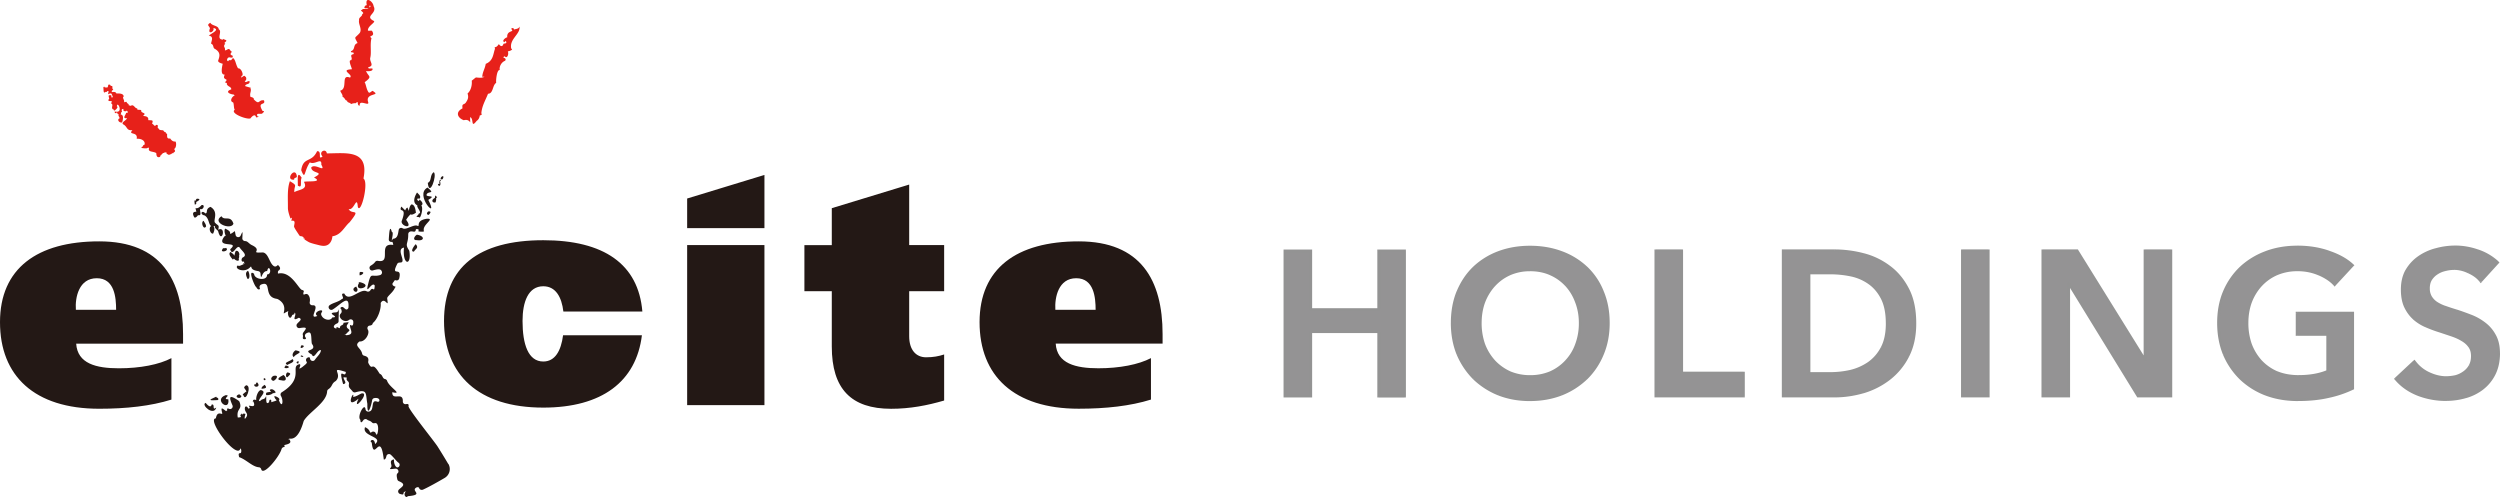
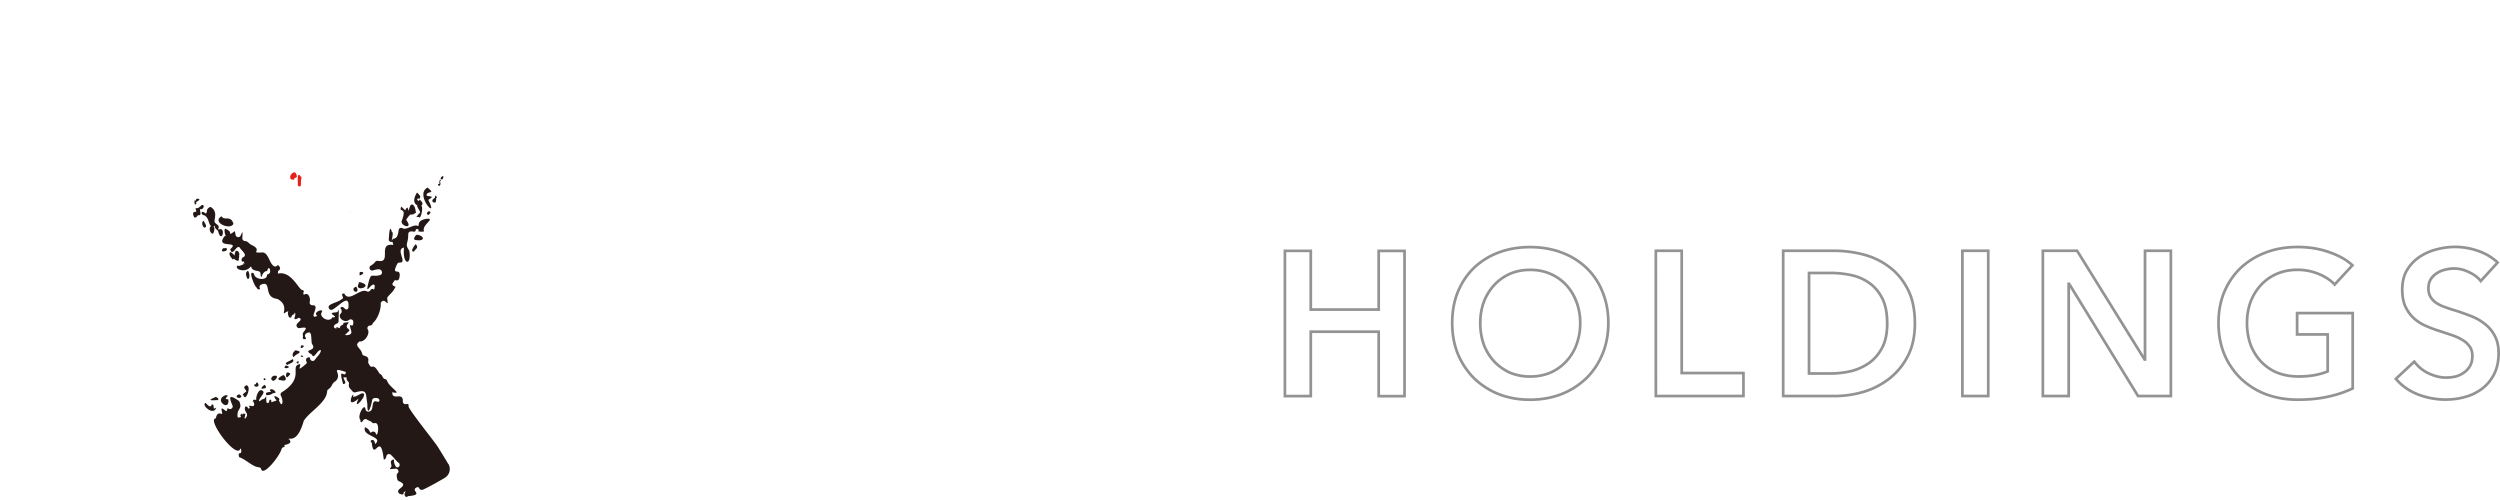
<svg xmlns="http://www.w3.org/2000/svg" width="240" height="48" fill="none">
  <path d="M28.958 17.05c-.489-.718-.355.187-.363.778.489.314.18-.44.363-.777Zm-.719.2c-.047-.273.327-.097.254-.377-.173-.947-1.182.473-.254.377Z" fill="#E7211A" />
-   <path d="M34.895 17.132c.557-2.825-1.695-2.406-3.518-2.406-.078-.537-.85-.15-.41.295-.508.406-.008-.552-.526-.507-.536 1.161-1.32.492-1.525 1.823.41 1.02.246.115.83-.746.51.264 1.158-.52 1.1.215.469.837-.599-.168-.967.27.026.645 1.41.36.266.964.94.503-.692.314-.967.419.426.75-.476.722-.923.986-.027-.714.371-.583-.424-1.049-.27.717-.183 1.632-.191 2.563-.003.335.175.81.246 1.028.233-.264.078.217.078.217.539-.126.21.442.275.586.078.173.125.243.434.711.188.296.178.12.23.165.047.037.311.042.23.238 0 0 .168-.073.092.07.243.179.468.291.468.291.052.026.28.11.672.204.327.078.822.267 1.188-.02.295-.234.348-.618.358-.767.85-.12 1.153-.926 1.655-1.345 1.156-1.446.218-.645-.096-1.273.523.198.787-1.397.884-.189.303.715 1.075-2.387.539-2.738l.002-.005ZM49.081 4.674c-.217-.93.908-1.402.79-2.126-.089.27-.408.212-.541.3.05-.164-.196-.209-.257-.067.39.345-.444.073-.379.8-.204.034-.596.408-.227.47.023-.057-.05-.133.073-.104.162.037-.201.079.065.058.029.212-.136.133-.274.206-.092.33-.301.217-.4.07-.021-.03-.076-.025-.092.006-.081.173-.267.228-.183.215-.32.044-.076.16-.144.209-.175.478-.154 1.13-.879 1.417-.094.526-.316.78-.335 1.248 0 0 .495-.05-.075.084-.754.028-.327-.178-.937.287.05.38-.07.955-.403 1.227.136.403.016.607-.185.905-.196.212-.364.034-.296.526-.7.342-.5.907.123 1.137.738-.204.607.73.607-.293.39.131.026 1.128.633.35.188-.117.267-.313.298-.53.112.047.288-.175.141-.15.053-.755.398-1.278.646-1.919.52-.01.413-.829.785-1.046-.044-.144.052-1.305.34-1.227-.068-.355.178-.774.515-.892.228-.353-.431-.224-.037-.436.21.285.424-.178.296-.471.157 0 .568-.18.337-.254h-.005Zm-32.238 8.908c-.238.042-.408-.136-.504-.29-.37.068-.285-.248-.298-.447-.105-.029-.152-.076-.12-.162-.124.031-.202-.102-.252-.17-.201-.032-.387.005-.444-.188-.212-.011.091-.388-.246-.33-.144.222-.2-.055-.385-.128.16-.374-.005-.306-.366-.335.06-.303-.183-.392-.505-.398.458-.36-.259-.227-.16-.554-.125-.084-.46.034-.381-.178-.24.013-.29-.348-.573-.293.042.118-.214-.008-.264-.01.06-.102-.1-.173-.18-.223.078-.185-.197-.054-.257-.062.079-.207-.22-.448-.031-.544-.013-.298-.403-.309-.704-.296-.044-.16-.261-.167-.384-.128-.194-.123.073-.175.083-.262-.146-.068-.034-.227-.11-.332-.107.01-.167-.029-.19-.117-.293-.071-.123.136-.246.22.133.044-.369.086-.288-.03-.162-.013.024.05-.136.05.079.092-.034.701.233.442 0 0 .165.026.136-.044.261-.157.094.17.11.272.434-.202.298.044.444.18-.031.264-.17.128-.125-.055l-.188-.062c-.014 0 .023.11-.074.052-.034.16.12.35-.016.382-.125.342.531-.045.23.376.336.115-.12.508.288.612-.096.304.529-.28.28-.31.024-.644.727.747-.225.473.076.05-.075.18.189.17-.11-.079.068-.048.068-.048.026.084.044.197.185.168-.16.154.032.157.045.379-.283.092-.06.455.24.392.053-.151.23-.748-.151-.763.086-.053.013-.252.151-.26-.047-.125-.086-.297.142-.269-.136.28.371.238.25.175.205-.062.181.356-.005.163.011.212-.45.599.095.546-.113.251-.696.442-.304.63.353.239.249.576.819.518-.484.508.546.095.403.83.44-.042.865.196.75.572-.094.021-.165.068-.14.155-.087.023-.168.063-.137.16-.003-.017.528.099.591-.032l.128.002c-.16.463.403.314.688.518.013.12.013.254.094.338.076.091.35.07.285-.107.155-.011.1-.157.207-.155.021-.144.215-.052.204-.152.107.024.243-.044.188.116.087.041.285.217.325.07a.168.168 0 0 0 .204-.102c.05-.003.164.031.136-.05.306-.16.073-.235.089-.373.183-.076.224-.555.11-.696v-.005Zm8.501-3.952c-.584-.078-.382.52-.984-.096.045-.15-.188-.207-.311-.23-.118-.382.128-.529-.01-.856.287.026-.474-.149-.51-.19.075-.27.483-.1.426-.464-.207-.057-.366.223-.46-.023.2-.01.182-.416.028-.426-.057-.257-.523.381-.319-.071.225.016-.015-.756-.348-.714-.18-.277-.227-.638-.342-.824-.139-.27-.189-.11-.327.04-.12.012-.225-.048-.267.096-.238 0-.092-.46.178-.35.186 0 .25.073.246-.168-.526-.199.146-.322-.23-.5-.16-.332-.301-.005-.526-.02.089-.33-.246-.317.044-.646-.264-.084.251-.223.04-.327.285 0-.21-.026-.144-.105-.309-.055.047.018-.131.045-.698-.024-.008-.785-.398-.986-.028-.385-.65-.314-.81-.633-.4.256-.102.272-.034.541-.265.654.478.335.332-.04.677.15-.175.503-.442.736.47.089.287.405.214.766.298.115.162.424.361.5.623.36.447.76.32 1.145-.006.15.248.243.441.288-.068.308-.217.978.102 1.033-.068 0 .055.018.087 0-.076.243-.155.343.17.492.028.133-.087.167-.15.264.105.031.238.055.183.17.108.261.445.238.427.505-.623.209-.18.47.298.5-.136.044.06.054.06.054-.332.16-.536.594-.172.696.086.185.044.562.151.709-.5.326 1.185.978 1.515.818.122-.188.457-.492.528-.089 0 0 .455-.055.139-.1-.15-.344.149-.219.407-.248.286-.07-.295-.031.069-.055.047-.05.303-.206.013-.214-.573-.965.34-.476.133-1.02l.003-.003Zm10.519-.836c-.113-.215-.277.16-.46.094-.238-.304-.265-.806-.398-.994.79-.591.374-.492.133-1.075.265.047.727.01.607-.246-.149-.018-.447.07-.384-.123.63-.149.086-.52.185-.907.131-.518-.044-1.28.118-1.88-.397-.323.44-.066.047-.704-.133-.063-.455.089-.384-.123.05-.395.845-.748.515-.848-.866-.47.41-.67.023-1.399-.054-.484-.863-.999-.65-.084-.19-.044-.325.322-.158.278-.12.031.152.007.322 0-.196.167-.552.01-.649.133-.015.018.314.029-.068.052-.065.087.4.272.11.38.026.235-.355.308-.298.583-.1.376.324.87.05 1.245-.49.554-.542.274-.194.957-.476.152-.18.622-.635.782-.06.225.353-.005.243.282-.463.084-.024.361-.233.584-.322-.037.063.695.076.868-1.221.063.19.507-.183.8-.926-.355-.162 1.067-.934 1.253.045.204.262.374.22.602.233.057.233.376.44.353-.024.22.326.172.365.337.092-.029.207-.097.469-.084.324-.37.054.262.379.228-.079-.654.962.139.805-.343-.306-.894 1.222-.585.52-1.001ZM35.596.58a.722.722 0 0 1-.138.141c.015-.133-.04-.235.138-.14Z" fill="#E7211A" />
  <path d="M33.66 20.417c-.112.091.142-.019 0 0ZM20.764 39.125c-.466.35-.063-.363-.442-.29-.073.41-.437.015-.583-.16-.484.189.792 1.316 1.025.448v.002Zm-.011-1.044c-.873.37-.611.372.118.33.144-.044.128-.063.073-.07.06-.197-.18-.116-.188-.26h-.003Zm.921-.149c-1.253.43.421 1.677.246.403-.667 0 .309-.41-.246-.403Zm1.504.078c-.136-.044-.1-.167-.251-.148-.565.217.18.57.251.149Zm2.424-.072c.29.013.55-.108.61-.207.078.034.136.036.12-.016.335.05-.102-.418-.308-.342-.189.031-.118.149.005.245-.097 0-.23.019-.41.06-.095.016-.129.254-.017.26Zm9.11-.173c-.316.141-.442.275-.806.35.147-.902-.9 1.334.516.157-.706 1.468 1.177-.659.29-.507Zm-11.335.188c.193.722.847-.954.248-.97-.348.267-.128.248.037.591-.1.07-.528.35-.285.38Zm1.736-.63c.317-.021.618-.07.283-.382-.097.107-.311.167-.283.382Zm-.426-.613c-.16.006-.06.262-.277.187-.079.376.716.28.277-.186Zm.803-.35c-.057.006-.068-.007-.063-.062-.33.05.094.392.063.063Zm1.724-.363c-.455.21-.722.481-.225.508.607.175.515-.306.225-.508Zm.379.214c.19-.217.486-.355.023-.46-.183.005-.23.526-.023.46Zm-1.386.346c.154.065.703-.563.12-.487-.147-.01-.5.327-.12.487Zm1.179-1.405c-.382.364.879.147.066-.065h-.076c.02 0 .083.016.01.068v-.003Zm1.204-.46c-.178.029-.147.235.054.199-.042-.142.196-.165-.055-.2Zm-1.002.345c.128-.128.818-.246.489-.565-.251.238-.931.327-.49.565Zm1.425-.91c.141.01.024-.02 0 0Zm-.065-.005c-.325.102.36.232.125.075-.063-.039-.07-.06-.06-.07-.018 0-.04-.003-.068-.005h.003Zm-.568-.495c-.23.118-.434.513-.165.66.068-.314 1.107-.469.165-.66Zm.615-.481c-.17.018-.081.112-.139.254.157.057.523-.215.139-.254Zm-1.258 9.026s.002.005.005.005c.141-.01.36-.05-.005-.005Zm6.538-14.21c.142-.196-.073-.379-.073-.452-.583.212-.076.662.073.452Z" fill="#231815" />
  <path d="M34.553 27.089c-.4.026-.04.005-.076.063-.644 1.02 1.595.308.076-.063Zm-10.745-1.091c-.321.16-.164.541-.039.782.275.018.186-.591.04-.782Zm10.794.11c-.125.01-.07.196-.086.316.157.05.67-.34.086-.316Zm-11.939-2.022c-.04-.042-.147.288-.152.474-.058-.136-.235-.257-.38-.372-.274.186.066.539.22.733a.578.578 0 0 0 .108-.1c.12.167.431.303.484.126-.081-.17.073-.215 0-.393.11-.175-.06-.538-.278-.468h-.002Zm-1.293-.175c-.331.398.712.204.328-.117-.092.083-.304-.037-.327.117Zm18.372.241c.167-.299.486-.332.17-.71-.1.08-.605.749-.17.71Zm-19.467-2.454c-.306.202-.055.806.186.722.12-.248.177-.52.036-.703l.07-.013c.027-.008.048-.013.064-.019-.047.246.209.356.308.5.33 1.357.845-.526.005-.13.139-.49-.02-.37-.293-.665-.23-.233.39-1.025-.442-1.53-.543.199-.209.604-.494.628-.366-.385-.57.112-.073.193.455.275.36.884.64 1.02l-.007-.003Z" fill="#231815" />
  <path d="M43.032 44.539a64.186 64.186 0 0 0-1.015-1.661c-.306-.494-2.924-3.722-2.796-3.9.04-.217-.105-.204-.259-.18a.25.25 0 0 1-.29-.254c.036-1.004-1.041 0-1.01-.892 1.086.26-.3-.473-.5-1.09a.26.26 0 0 0-.203-.173c-.249-.05-.217-.366-.45-.479a.218.218 0 0 1-.094-.08c-.756-1.264-.61-.116-1.044-.963a.273.273 0 0 1-.02-.175c.078-.403-.168-.482-.409-.55a.25.25 0 0 1-.178-.193c-.117-.576-.842-.746-.243-1.172.52.073 1.015-.766.793-1.127-.097-.157-.019-.369.164-.39.157-.018.293-.073.312-.248.468-.367.82-1.355.755-1.925.411-.704.8.654.63-.387a.255.255 0 0 1 .05-.2c.244-.308.54-.506.707-.912.238-.089-.367-.063-.238-.405.185-.228.19-.32.272-.283.149.063.319-.01.358-.167.309-1.284-.91-.008-.154-1.465.075.005.08-.039.104-.065.076.015.11 0 .162 0a.7.7 0 0 1 .074-.008c.483-.113-.534-1.292.274-1.425-.175 1.67.73 1.825.516.353a.31.31 0 0 0-.045-.115c-.418-.639-.052-.568-.065-1.52 0-.1.05-.194.138-.238.293-.139.55.196.6-.251.428-.037.193.18.245.207.086.034.371.05.458.026.154-.045.057-.06-.01-.066h.08c-.22-.578 1.154-1.224.257-1.164-1.125.18-.573.822-.892.67-.35-.157-1.078.445-1.413.246-.151-.09-.342-.026-.376.146-.07.37-.084.845-.562.86-.293.61.164-.671-.097-.658-.199-.748-.257.097-.293.716-.01.163.139.267.3.238.056-.01.092.053.129.296-1.559-.233-.084 1.791-1.48 1.525a.263.263 0 0 0-.26.104c-.13.18-.282.27-.426.361-.24.154-.073.531.204.455.413-.11.785-.227.876.147a.257.257 0 0 1-.175.298c-.87.254-.847-.384-1.164.91-.277 1.17.387-.382.646.097-.047.774-.151.029-.426.465a.265.265 0 0 1-.348.087c-.628-.322-1.71 1.116-2.145.217-.507-.06.092.486-.22.507-.313.298-.847.361-1.19.61-.25.183.022.572.288.415.728-.431 1.653-1.598 1.512-.143-.293.47-.465-.422-.792.023.115.034.11.136.136.22a.28.28 0 0 1-.073.28c-.367.381.363.965.779.627.165-.133.413-.044.421.17.01.252-.044.45-.233.327-.029-.013-.052-.02-.07-.031-.092.4.517.939-.372.994-.238-.097-.167-.094-.057-.073.358-.414.491-.343.196-.581a.255.255 0 0 1-.058-.332c.194-.314.285-.288-.345-.207-.013.327-.327.144-.353.505-.086.063-.364-.264-.327.05-.426-.071-.235-.377.034-.479a.257.257 0 0 0 .175-.243c-.008-.471.058-1.381-.026-1.028a.257.257 0 0 1-.238.196c-1.09.05.515.463-.348.486-.138.361-.852.27-1.051-.232a.268.268 0 0 1 .034-.246c.314-.458-.934-.05-.416.335-.96.4.387-1.083-.466-1.026a.25.25 0 0 1-.264-.293c.04-.209.047-.473-.144-.706a.25.25 0 0 0-.282-.068c-.141.055-.233.09-.162-.198 0 0 .102-.152-.144-.204-.332-.071-1.064-1.87-2.315-1.57-.018-.185.008-.259.055-.287.126-.074.191-.212.115-.335-.08-.128-.157-.256-.264-.134a.232.232 0 0 1-.267.053c-.463-.23-.528-1.269-1.098-1.331-1.37.08.1-.178-1.075-.715-.275-.143-.366-.366-.615-.373-.154-.003-.282-.126-.272-.28.042-.777.03-.657-.165-.244-.102.22-.426.184-.478-.054-.12-.56.02-.375-.463-.123-.037.018-.076-.014-.07-.053.028-.201-.205-.3-.422-.429-.018-.01-.042-.01-.057.006-.1.115-.04.468.065.661-.01.003-.02.008-.031.01a.235.235 0 0 0-.113.074c-.9 1.2 1.59.332.568 1.216.233.814.622-.541.923-.149.21.33.8.711.277.939-.18.152-.128.479.11.39.073-.03-.065.08.115.177.055.03-.33-.075-.125.074-.372.151-.416.214-.576.125-.408.317.686.788 1.224.134.027-.034.081-.021.084.023.018.165.165.311.66.387a.26.26 0 0 1 .219.23c.08.882.086-.274.638-.235.157-.777.578.29-.016.33.07.643-1.224.504-1.237-.068-.695-.544.118 1.347.199 1.255.154.361.426.259.345.102-.065-.128.018-.285.155-.335 1.048-.387.143 1.195 1.477 1.379.032.01.066.02.097.031 1.12.612.322 1.59.667 1.323.136-.078.254-.138.356-.183-.157.272.12.981.332.46.089-.22.311-.026.23-.295.364.052-.418.96.434.481.395.139.042.335-.16.576-.151.18 0 .452.233.416.908-.15.576.094.348.442-.055.083-.05.183-.023.28.031.12-.139.381.22.345.107-.079.083-.108.039-.155a.259.259 0 0 1 .052-.397c.57-.343.455.282.53.92a.257.257 0 0 0 .05.12c.503.73-1.053.422-.03.99.203.53.535-.537.867-.42-.047.364-.33.555-.583.921-.133.191-.424.118-.46-.11-.018-.122-.068-.182-.249-.096a.253.253 0 0 0-.086.39c.11.13-.16.295-.408.507-.573.39-.06-.11-.243-.275-1.025.194.523 1.3-1.732 2.7a.257.257 0 0 0-.083.347c.288.497.117 1.287-.202.385.233-.055-.243-.395-.434-.348.081.494.584.303-.295.57.07-.309-.207-.34-.2-.01-.467.46-.159-.892-.347-.463a.279.279 0 0 1-.06.091c-.128.11-.285.09-.353.17a.29.29 0 0 1-.225.108c.065-.443.826-.88.199-1.06-.262.021-.49.604-.455.96-.165-.065-.301-.07-.32.113-.044.243.014-.097.066.07.322.79-.75.079-.358.508-.15.41-.194-.254-.456-.03-.136.472.338.566.147.927-.262.444-.199.036-.12-.21.057-.099-.322-.104-.262-.007-.104.089-.044-.233-.13-.01-.286.15.28.292-.338.31-.15-.91.463-.703.175-1.485a.281.281 0 0 0-.1-.128c-1.024-.704-.878-.238-.582.45.091.211-.129.428-.338.33-.125-.059-.199-.082-.172.185-.032.029-.173-.047-.069.065-.392-.285-.585-.528-.4.178-.02 0-.028-.005-.05 0 .058.008.108.024-.018.06-.366-.13-.483.076-.549.43-.819.028 1.3 3.051 2.116 3.104.11.008.199-.079.233-.184.047-.14.167.28.031.411-.293.016-.16.217-.154.387.677.223 1.279.929 1.901.976a.25.25 0 0 1 .228.186c.185.706 1.74-1.188 1.95-1.928a.288.288 0 0 1 .223-.199c.068-.016.102-.065.076-.12-.303-.13.92-.079.432-.628-.102.008-.162 0 .065-.063.785.118 1.182-1.174 1.326-1.668.008-.021.018-.037.026-.058.55-.868 2.179-1.731 2.231-2.814a.255.255 0 0 1 .115-.196c.44-.301.264-.528.712-.793.711-.714-.693-1.399.967-.87-.042.745-.784-.696-.261 1.169.458-.066.036-.393.036-.654.646.026.053.047.437.395a.27.27 0 0 1 .087.248c-.069.366.128.421.345.704a.256.256 0 0 0 .272.094c1.208-.34.965.128 1.145 1.07 0 .018.003.036.005.054-.018 1.329.359.267.458-.358a.248.248 0 0 1 .194-.207c.646-.123.607.466.27.33-.684-.235-.14.994-.861.962a.254.254 0 0 1-.238-.225c-.084-.706-.85.707-.492 1.013.005.368.146.243.272.052.084-.126.261-.167.377-.068.136.112.28.078.465.27a.253.253 0 0 0 .24.07c.592-.173.294 1.538.126.991a.255.255 0 0 0-.397-.136c-.262.191-.029-.209-.636-.473-.358.9 1.836.884.963 1.624-.066-.698-.649-.285-.32-.149.202 1.97.83-1.232 1.154 1.627.144.026.215-.139.254-.322a.255.255 0 0 1 .416-.136c.308.272.546.633.748.769.12.078.14.248.052.361-.262.327-.544-.29-.481-.68-.414.076-.304.296-.254.573a.259.259 0 0 1-.068.222c-.191.215.094.12.463.094.24-.016.384.298.193.445-.08.063-.115.19-.023.578a.255.255 0 0 0 .149.178c.761.316.303.523.008.805-.139.134-.076.369.11.424.58.172.091-.165.562-.251-.32.324.031.706.175.463 1.703-.142.126-.531.895-.863.133 0 .188.026.196.073.031.16.233.225.38.157.556-.251 1.427-.743 2.073-1.12a.984.984 0 0 0 .353-1.35l-.01.009Z" fill="#231815" />
  <path d="M40.024 22.533c-.167.081-.408.41-.162.51.023.01.125.005.196.016.704.096.735-.406-.034-.529v.003Zm-20.241-.801c-.018-.232-.125-.316-.238-.533-.306.1-.005.957.238.533Zm2.627-.256c-.273-.866-.888-.235-1.141-.717-1 .607.907 1.379 1.14.717Zm-3.048-1.796c-.601.669-.677-.066-.51.648-.204-.003-.46.039-.222.5.076.146.261 0 .374-.17.408.067.17-.317.206-.592.293.134.531-.434.152-.384v-.003Zm21.813.949c-.005-.06.376-.35-.05-.335-.086.034-.285.314.05.335Zm-22.349-1.235c.188-.097.541-.3.11-.319-.081-.008-.136.11-.173.217-.01-.016-.023-.029-.034-.04-.112-.101-.031.364-.023.396.154-.047.16-.154.117-.254h.003Zm19.764 1.752c-.277.529 1.185.986.398-.044.246-.385.374-.46.403-.526.105.06.277.032.547-.165-.037.027-.024-.742-.419-.79-.133.048-.256.367-.259.628a4.587 4.587 0 0 1-.146-.327c-.377.228.029.497-.586-.091-.314.675.578-.092.063 1.313v.002Z" fill="#231815" />
  <path d="M40.066 19.71c-.09.239.512.712.13.801-.036.225-.475.306.045.332.073.278.447-.784.207-1.124.157-.081.183-.285-.186-.57-.02.395-.46-.21 0-.068.22-.228-.073-.43-.227-.602-.458.732-.249 1.112.03 1.232Zm1.697-.718c-.42.201-.264.536.058.431.005-.026.078-.256.042-.429a.623.623 0 0 0 .107-.039c0-.018-.178-.204-.178-.204.034.02-.081.194-.026.24h-.003Z" fill="#231815" />
  <path d="M41.117 19.188c.845-.487-.162-.236-.175-.469.094-.455.923-.026.105-.714-1.342.69 1.158 3.304.07 1.183Zm.926-1.525c.018.277.337.264.212-.225h-.031c.055-.05.14-.139.075-.175-.091-.055-.102.107-.11.177-.12.034.191.223-.146.22v.003Zm.322-.482c-.029.16.274-.028.18-.274-.225 0-.316.355-.18.274Z" fill="#231815" />
-   <path d="M41.646 16.53c-.406.233-.173.871-.578 1.02.14 1.478.92-.732.578-1.02Zm12.41 15.651c-.199 1.514-.774 2.524-1.902 2.524-1.446 0-1.99-1.653-1.99-3.892 0-1.825.544-3.332 1.99-3.332 1.19 0 1.766 1.03 1.93 2.427h7.583c-.38-4.559-3.699-6.847-9.513-6.847-6.227 0-9.528 2.59-9.528 7.755s3.304 8.314 9.528 8.314c5.629 0 8.924-2.495 9.47-6.946h-7.57l.002-.003ZM7.284 29.744c-.089-1.206.296-3.034 2.006-3.034 1.71 0 1.857 1.857 1.857 3.034H7.284Zm10.29 3.243v-.91c0-5.195-2.09-8.906-8.049-8.906C3.567 23.17 0 25.768 0 30.928s3.306 8.312 9.525 8.312c2.592 0 4.96-.259 6.931-.879v-3.98c-1.18.62-3.007.975-5.042.975-2.182 0-3.978-.447-4.101-2.367h10.26v-.002Zm62.278-9.46v-3.542l7.43-2.267v5.811h3.356v4.426h-3.356v4.326c0 1.302.651 2.019 1.622 2.019.688 0 1.21-.1 1.734-.272v4.422c-1.611.471-3.267.793-5.092.793-3.835 0-5.694-1.91-5.694-5.98v-5.306h-2.629v-4.425h2.629v-.005Zm21.462 6.217c-.078-1.206.298-3.034 2.003-3.034 1.706 0 1.863 1.857 1.863 3.034h-3.869.003Zm10.294 3.243v-.91c0-5.195-2.092-8.906-8.053-8.906-5.96 0-9.517 2.594-9.517 7.755 0 5.16 3.306 8.311 9.517 8.311 2.592 0 4.959-.258 6.937-.878v-3.981c-1.185.62-3.016.976-5.046.976-2.183 0-3.98-.448-4.098-2.367h10.26Zm-38.222-9.461h-7.42v15.366h7.42V23.526Zm-7.42-4.469v2.845h7.42v-5.108l-7.42 2.263Z" fill="#231815" />
-   <path d="M123.352 24.084h2.482v5.633h6.517v-5.633h2.482v13.942h-2.482v-6.182h-6.517v6.182h-2.482V24.084Zm16.056 6.933c0-1.117.183-2.121.552-3.013.382-.905.899-1.674 1.556-2.304a6.978 6.978 0 0 1 2.364-1.457c.918-.342 1.917-.512 2.995-.512 1.077 0 2.095.17 3.013.512a7.006 7.006 0 0 1 2.383 1.457 6.48 6.48 0 0 1 1.556 2.304c.382.892.57 1.896.57 3.013s-.191 2.087-.57 2.995a6.933 6.933 0 0 1-1.556 2.325 7.356 7.356 0 0 1-2.383 1.517c-.918.355-1.922.53-3.013.53s-2.074-.177-2.995-.53a7.399 7.399 0 0 1-2.364-1.517 7.297 7.297 0 0 1-1.556-2.325c-.369-.905-.552-1.904-.552-2.995Zm2.699 0c0 .748.112 1.439.335 2.069a4.98 4.98 0 0 0 .986 1.614c.434.46.939.82 1.517 1.082a4.972 4.972 0 0 0 1.948.374 4.97 4.97 0 0 0 1.949-.374 4.492 4.492 0 0 0 1.517-1.082c.434-.46.761-1 .986-1.614.235-.63.355-1.32.355-2.069 0-.748-.117-1.391-.355-2.009a4.726 4.726 0 0 0-.965-1.613 4.503 4.503 0 0 0-1.517-1.083 4.818 4.818 0 0 0-1.97-.395c-.722 0-1.378.13-1.969.395a4.51 4.51 0 0 0-1.496 1.083c-.421.46-.748.999-.986 1.613a5.87 5.87 0 0 0-.335 2.01Zm16.851-6.933h2.482v11.738h5.929v2.204h-8.408V24.084h-.003Zm12.225 0h4.943c.905 0 1.818.117 2.738.355a6.98 6.98 0 0 1 2.482 1.183c.735.538 1.334 1.252 1.792 2.147.46.879.69 1.977.69 3.29 0 1.221-.23 2.27-.69 3.152a6.468 6.468 0 0 1-1.792 2.165 7.594 7.594 0 0 1-2.482 1.26 9.962 9.962 0 0 1-2.738.396h-4.943V24.084Zm4.548 11.777a8.82 8.82 0 0 0 1.93-.217 5.141 5.141 0 0 0 1.734-.77c.526-.368.952-.86 1.279-1.477.33-.617.492-1.4.492-2.343 0-1-.165-1.813-.492-2.443-.329-.63-.756-1.122-1.279-1.478a4.654 4.654 0 0 0-1.734-.73 9.664 9.664 0 0 0-1.93-.196h-2.069v9.651h2.069v.003Zm12.659-11.777h2.482v13.942h-2.482V24.084Zm7.723 0h3.29l6.479 10.438h.039V24.084h2.482v13.942h-3.152l-6.617-10.773h-.039v10.773h-2.482V24.084Zm29.743 13.215c-.709.343-1.491.605-2.344.788-.839.196-1.812.295-2.913.295-1.101 0-2.161-.178-3.092-.53-.931-.37-1.734-.874-2.403-1.518a7.092 7.092 0 0 1-1.575-2.325c-.369-.905-.552-1.904-.552-2.994 0-1.091.191-2.122.571-3.014a6.9 6.9 0 0 1 1.595-2.304 7.156 7.156 0 0 1 2.404-1.456c.918-.343 1.917-.513 2.994-.513 1.078 0 2.134.165 3.052.492.931.313 1.682.735 2.244 1.26l-1.713 1.852c-.355-.395-.852-.73-1.496-1.004a5.127 5.127 0 0 0-2.069-.414c-.748 0-1.404.131-2.008.395a4.494 4.494 0 0 0-1.517 1.083c-.421.46-.748 1-.986 1.614a5.894 5.894 0 0 0-.335 2.009c0 .721.113 1.438.335 2.068a4.98 4.98 0 0 0 .986 1.614c.434.46.952.821 1.556 1.083.617.248 1.313.374 2.087.374 1.065 0 1.991-.165 2.778-.492v-3.544h-2.935V30.07h5.338v7.23h-.002ZM238.154 27c-.262-.342-.636-.622-1.123-.847a3.2 3.2 0 0 0-1.438-.355c-.288 0-.578.039-.866.117a2.35 2.35 0 0 0-.787.335 1.826 1.826 0 0 0-.591.591c-.144.236-.217.526-.217.866 0 .314.065.583.196.808.131.225.309.413.531.57.235.157.518.296.847.413.33.118.691.236 1.083.356a25.4 25.4 0 0 1 1.378.492c.487.183.926.426 1.321.73.408.3.735.682.986 1.143.262.46.395 1.03.395 1.713 0 .748-.138 1.404-.413 1.97a4.026 4.026 0 0 1-1.104 1.377 4.67 4.67 0 0 1-1.613.827 6.817 6.817 0 0 1-1.949.275 7.491 7.491 0 0 1-2.66-.492c-.866-.343-1.574-.84-2.126-1.496l1.773-1.656a3.56 3.56 0 0 0 1.36 1.122c.578.275 1.143.414 1.695.414.288 0 .583-.035.887-.1.3-.078.57-.204.808-.374.248-.17.447-.382.591-.63.157-.262.235-.584.235-.965 0-.382-.086-.67-.256-.905-.17-.249-.4-.46-.691-.63a4.59 4.59 0 0 0-1.025-.474c-.395-.13-.808-.27-1.24-.413a11.76 11.76 0 0 1-1.26-.474 4.286 4.286 0 0 1-1.143-.73c-.33-.3-.596-.669-.808-1.103-.21-.447-.314-1-.314-1.656 0-.708.144-1.32.434-1.83a3.98 3.98 0 0 1 1.161-1.261 4.993 4.993 0 0 1 1.635-.748 7.01 7.01 0 0 1 1.87-.256 6.57 6.57 0 0 1 2.147.374 5.208 5.208 0 0 1 1.909 1.122l-1.613 1.773-.005.008Z" fill="#949394" />
  <path d="M123.352 24.083v-.13h-.131v.13h.131Zm2.482 0h.131v-.13h-.131v.13Zm0 5.634h-.131v.13h.131v-.13Zm6.517 0v.13h.131v-.13h-.131Zm0-5.634v-.13h-.13v.13h.13Zm2.482 0h.131v-.13h-.131v.13Zm0 13.943v.131h.131v-.13h-.131Zm-2.482 0h-.13v.131h.13v-.13Zm0-6.183h.131v-.13h-.131v.13Zm-6.517 0v-.13h-.131v.13h.131Zm0 6.183v.131h.131v-.13h-.131Zm-2.482 0h-.131v.131h.131v-.13Zm0-13.812h2.482v-.261h-2.482v.261Zm2.351-.13v5.633h.262v-5.634h-.262Zm.131 5.764h6.517v-.262h-6.517v.262Zm6.651-.13v-5.635h-.262v5.634h.262Zm-.131-5.501h2.482v-.262h-2.482v.262Zm2.351-.131v13.943h.262V24.086h-.262Zm.131 13.812h-2.482v.262h2.482v-.262Zm-2.351.13v-6.182h-.262v6.183h.262Zm-.131-6.315h-6.518v.261h6.518v-.261Zm-6.651.13v6.183h.262v-6.183h-.262Zm.131 6.052h-2.482v.262h2.482v-.261Zm-2.352.131V24.083h-.261v13.943h.261Zm16.478-10.025-.121-.05.123.05h-.002Zm1.556-2.304-.092-.097.092.097Zm2.364-1.457-.047-.123.047.123Zm6.008 0 .047-.123-.047.123Zm2.383 1.457.088-.097-.088.097Zm1.556 2.304-.123.05.12-.05h.003Zm0 6.008-.121-.05.123.05h-.002Zm-1.556 2.325.091.094-.091-.094Zm-2.383 1.517.047.123-.05-.123h.003Zm-6.008 0-.049.123.047-.123h.002Zm-2.364-1.517-.094.092.091-.095.003.003Zm-1.556-2.325-.123.05.12-.05h.003Zm2.482-.926-.123.045.123-.045Zm.986 1.614-.097.089.097-.09Zm1.517 1.083-.055.12h.002l.053-.12Zm3.899 0 .053.12-.053-.12Zm1.517-1.083-.096-.09.096.09Zm.986-1.614-.123-.047.123.047Zm0-4.077-.123.044.123-.044Zm-2.482-2.7.053-.12-.053.12Zm-3.939 0-.055-.12.055.12Zm-1.496 1.083.097.09-.097-.09Zm-.986 1.614-.123-.047.123.047Zm-2.9 2.009c0-1.101.18-2.09.541-2.964l-.243-.099c-.374.91-.56 1.933-.56 3.063h.262Zm.541-2.964a6.675 6.675 0 0 1 1.525-2.26l-.18-.188c-.673.644-1.198 1.428-1.585 2.349l.24.102v-.003Zm1.525-2.26a6.935 6.935 0 0 1 2.32-1.43l-.092-.246a7.156 7.156 0 0 0-2.408 1.486l.18.19Zm2.32-1.43c.902-.335 1.886-.505 2.948-.505v-.261c-1.091 0-2.106.172-3.04.52l.092.246Zm2.948-.505c1.074 0 2.063.168 2.968.505l.092-.246c-.937-.348-1.957-.52-3.06-.52v.261Zm2.968.505a6.829 6.829 0 0 1 2.338 1.43l.181-.19a7.124 7.124 0 0 0-2.427-1.486l-.092.246Zm2.338 1.43a6.333 6.333 0 0 1 1.525 2.258l.243-.1a6.6 6.6 0 0 0-1.587-2.35l-.181.19v.003Zm1.525 2.26c.374.874.56 1.86.56 2.961h.261c0-1.13-.193-2.152-.58-3.065l-.241.102v.002Zm.56 2.961c0 1.075-.189 2.056-.56 2.943l.241.102c.389-.924.58-1.939.58-3.045h-.261Zm-.563 2.943a6.765 6.765 0 0 1-1.524 2.28l.183.188a7.037 7.037 0 0 0 1.585-2.367l-.244-.099v-.002Zm-1.524 2.278a7.205 7.205 0 0 1-2.341 1.488l.097.243a7.456 7.456 0 0 0 2.424-1.543l-.18-.188Zm-2.341 1.488c-.903.347-1.891.523-2.966.523v.261c1.104 0 2.124-.18 3.06-.541l-.094-.246v.003Zm-2.966.523c-1.062 0-2.045-.175-2.945-.523l-.094.245c.933.361 1.948.542 3.042.542v-.262l-.003-.002Zm-2.945-.523a7.296 7.296 0 0 1-2.323-1.489l-.18.189a7.493 7.493 0 0 0 2.404 1.543l.099-.243Zm-2.32-1.489a7.16 7.16 0 0 1-1.527-2.283l-.241.102a7.428 7.428 0 0 0 1.582 2.365l.186-.186v.003Zm-1.527-2.28c-.361-.89-.542-1.87-.542-2.945h-.261c0 1.104.185 2.118.559 3.042l.244-.1v.003Zm1.893-2.945c0 .761.113 1.464.343 2.11l.246-.088a6.043 6.043 0 0 1-.327-2.025h-.262v.003Zm.343 2.116c.243.63.578 1.184 1.012 1.655l.194-.178a4.895 4.895 0 0 1-.96-1.574l-.246.094v.003Zm1.012 1.658c.445.47.965.842 1.556 1.111l.11-.238a4.661 4.661 0 0 1-1.475-1.054l-.191.18Zm1.561 1.114a5.12 5.12 0 0 0 2.001.385v-.262a4.858 4.858 0 0 1-1.899-.364l-.102.241Zm2.001.385c.725 0 1.392-.129 2.001-.385l-.102-.24a4.812 4.812 0 0 1-1.899.363v.262Zm2.004-.385a4.66 4.66 0 0 0 1.561-1.114l-.193-.178a4.418 4.418 0 0 1-1.473 1.051l.107.241h-.002Zm1.558-1.114a4.795 4.795 0 0 0 1.013-1.66l-.246-.09a4.449 4.449 0 0 1-.957 1.57l.19.18Zm1.013-1.658a6.03 6.03 0 0 0 .363-2.113h-.261a5.65 5.65 0 0 1-.348 2.021l.246.092Zm.363-2.113c0-.738-.12-1.423-.363-2.056l-.246.094c.23.601.348 1.255.348 1.961h.261Zm-.363-2.054a4.89 4.89 0 0 0-.992-1.658l-.193.178c.408.447.722.97.939 1.572l.246-.089v-.003Zm-.992-1.658a4.63 4.63 0 0 0-1.561-1.114l-.107.24a4.374 4.374 0 0 1 1.472 1.052l.194-.178h.002Zm-1.561-1.114c-.609-.272-1.284-.405-2.022-.405v.261c.706 0 1.345.128 1.915.382l.107-.24v.002Zm-2.022-.405c-.737 0-1.415.133-2.024.405l.107.24a4.682 4.682 0 0 1 1.917-.381v-.264Zm-2.024.405c-.594.27-1.106.64-1.538 1.114l.194.178a4.38 4.38 0 0 1 1.454-1.051l-.11-.238v-.003Zm-1.538 1.114a5.207 5.207 0 0 0-1.012 1.656l.246.094c.23-.602.552-1.127.96-1.575l-.194-.177v.002Zm-1.012 1.658a6.018 6.018 0 0 0-.343 2.053h.262c0-.708.11-1.362.327-1.964l-.246-.089Zm16.639-4.877v-.131h-.131v.13h.131Zm2.482 0h.131v-.131h-.131v.13Zm0 11.738h-.131v.13h.131v-.13Zm5.929 0h.131v-.131h-.131v.13Zm0 2.205v.13h.131v-.13h-.131Zm-8.408 0h-.131v.13h.131v-.13Zm0-13.813h2.482v-.261h-2.482v.261Zm2.351-.13v11.738h.262V24.076h-.262Zm.131 11.868h5.929v-.261h-5.929v.261Zm5.796-.13v2.205h.261v-2.205h-.261Zm.13 2.074h-8.408v.261h8.408v-.261Zm-8.277.13V24.077h-.262V38.02h.262Zm12.093-13.942v-.131h-.13v.13h.13Zm7.682.355.034-.128-.034.128Zm2.482 1.182-.079.105.079-.105Zm1.791 2.148-.115.06.115-.06Zm0 6.439.118.06-.118-.06Zm-1.791 2.165-.079-.104.079.104Zm-2.482 1.261.036.126-.039-.126h.003Zm-7.682.395h-.13v.13h.13v-.13Zm6.479-2.383.029.129-.032-.129h.003Zm1.734-.768.076.107-.076-.107Zm1.279-1.478-.115-.063.115.063Zm0-4.787-.115.06.115-.06Zm-1.279-1.477-.073.107.073-.107Zm-1.734-.73-.026.128.026-.128Zm-3.999-.196v-.13h-.131v.13h.131Zm0 9.65h-.131v.132h.131v-.131Zm-2.482-11.646h4.943v-.261h-4.943v.261Zm4.943 0c.894 0 1.797.118 2.707.35l.065-.253a11.112 11.112 0 0 0-2.769-.358v.261h-.003Zm2.707.35a6.92 6.92 0 0 1 2.435 1.16l.157-.21a7.094 7.094 0 0 0-2.527-1.203l-.065.254Zm2.435 1.162c.719.526 1.302 1.224 1.755 2.1l.233-.12c-.469-.91-1.078-1.64-1.831-2.192l-.157.212Zm1.755 2.103c.447.855.675 1.93.675 3.227h.261c0-1.328-.23-2.445-.703-3.35l-.233.12v.003Zm.675 3.227c0 1.206-.225 2.234-.675 3.092l.233.12c.47-.902.703-1.975.703-3.212h-.261Zm-.675 3.092a6.383 6.383 0 0 1-1.755 2.123l.159.21a6.553 6.553 0 0 0 1.829-2.21l-.233-.12v-.003Zm-1.755 2.123a7.52 7.52 0 0 1-2.44 1.24l.075.251a7.747 7.747 0 0 0 2.524-1.281l-.159-.21Zm-2.438 1.238a9.804 9.804 0 0 1-2.701.39v.26c.918 0 1.843-.133 2.774-.4l-.073-.253v.003Zm-2.701.39h-4.944v.26h4.944v-.26Zm-4.813.13V24.078h-.261v13.943h.261Zm4.418-2.035c.653 0 1.305-.073 1.959-.22l-.058-.256a8.72 8.72 0 0 1-1.901.215v.261Zm1.961-.22a5.329 5.329 0 0 0 1.776-.787l-.149-.217a5.07 5.07 0 0 1-1.69.748l.063.254v.003Zm1.779-.787c.544-.379.983-.889 1.32-1.522l-.232-.123a3.974 3.974 0 0 1-1.24 1.43l.152.215Zm1.32-1.522c.343-.64.508-1.446.508-2.406h-.262c0 .931-.162 1.69-.476 2.28l.233.123-.003.003Zm.508-2.406c0-1.012-.165-1.847-.508-2.503l-.232.12c.314.604.476 1.397.476 2.383h.264Zm-.508-2.503c-.337-.646-.776-1.156-1.323-1.525l-.146.217c.504.34.918.816 1.237 1.428l.232-.12Zm-1.323-1.525a4.77 4.77 0 0 0-1.781-.75l-.052.256a4.522 4.522 0 0 1 1.687.709l.149-.217-.003.002Zm-1.781-.75a9.726 9.726 0 0 0-1.956-.2v.262a9.62 9.62 0 0 1 1.904.194l.052-.256Zm-1.956-.2h-2.069v.262h2.069v-.261Zm-2.2.131v9.651h.262v-9.65h-.262Zm.131 9.782h2.069v-.261h-2.069v.261Zm14.725-11.908v-.13h-.131v.13h.131Zm2.482 0h.13v-.13h-.13v.13Zm0 13.943v.13h.13v-.13h-.13Zm-2.482 0h-.131v.13h.131v-.13Zm0-13.812h2.482v-.262h-2.482v.262Zm2.351-.13V38.02h.261V24.078h-.261Zm.131 13.811h-2.482v.262h2.482v-.262Zm-2.352.131V24.078h-.261v13.943h.261Zm7.593-13.943v-.13h-.131v.13h.131Zm3.29 0 .113-.068-.04-.063h-.073v.131Zm6.479 10.438-.113.068.039.063h.074v-.13Zm.039 0v.131h.131v-.13h-.131Zm0-10.438v-.13h-.131v.13h.131Zm2.482 0h.131v-.13h-.131v.13Zm0 13.943v.13h.131v-.13h-.131Zm-3.152 0-.112.068.039.063h.073v-.13Zm-6.617-10.773.113-.068-.039-.063h-.074v.131Zm-.039 0v-.13h-.131v.13h.131Zm0 10.773v.13h.131v-.13h-.131Zm-2.482 0h-.131v.13h.131v-.13Zm0-13.812h3.29v-.262h-3.29v.262Zm3.178-.063 6.478 10.438.223-.138-6.479-10.438-.222.138Zm6.591 10.501h.039v-.261h-.039v.261Zm.17-.13v-10.44h-.262v10.438h.262Zm-.131-10.308h2.482v-.262h-2.482v.262Zm2.351-.13V38.02h.262V24.078h-.262Zm.131 13.811h-3.152v.262h3.152v-.262Zm-3.039.063-6.617-10.773-.223.139 6.618 10.773.222-.139Zm-6.73-10.836h-.039v.262h.039v-.262Zm-.17.131v10.773h.262V27.248h-.262Zm.131 10.642h-2.482v.262h2.482v-.262Zm-2.351.131V24.078h-.262v13.943h.262Zm29.612-.73.057.118.076-.037v-.083h-.131l-.002.002Zm-2.344.788-.028-.129.031.129h-.003Zm-6.007-.236-.05.123h.003l.047-.123Zm-2.404-1.517-.091.094.091-.094Zm-1.574-2.325-.123.05.12-.05h.003Zm.021-6.007-.121-.053.121.053Zm1.595-2.305-.089-.096.089.096Zm2.404-1.456-.048-.123.048.123Zm6.046-.021-.044.122.042-.125.002.003Zm2.244 1.26.097.09.089-.098-.097-.088-.089.096Zm-1.713 1.852-.096.089.096.107.097-.104-.097-.09v-.002Zm-1.496-1.004-.052.12.052-.12Zm-4.077-.021-.052-.12.054.12h-.002Zm-1.517 1.082-.097-.088.097.088Zm-.986 1.614-.123-.047.123.047Zm0 4.078-.123.044v.003l.123-.047Zm.986 1.613-.097.09.097-.09Zm1.556 1.083-.052.12.049-.122.003.002Zm4.865-.117.052.12.081-.034v-.087h-.133Zm0-3.544h.131v-.131h-.131v.13Zm-2.935 0h-.131v.13h.131v-.13Zm0-2.048v-.131h-.131v.13h.131Zm5.338 0h.131v-.131h-.131v.13Zm-.057 7.108a10.19 10.19 0 0 1-2.315.777l.055.257a10.566 10.566 0 0 0 2.372-.798l-.112-.236Zm-2.317.78c-.83.193-1.789.293-2.885.293v.261c1.111 0 2.092-.1 2.945-.298l-.06-.256Zm-2.885.293c-1.114 0-2.129-.175-3.045-.523l-.094.245c.947.361 1.996.542 3.139.542v-.264Zm-3.045-.523a7.13 7.13 0 0 1-2.361-1.489l-.181.189a7.368 7.368 0 0 0 2.446 1.543l.096-.243Zm-2.359-1.489a7.016 7.016 0 0 1-1.545-2.28l-.241.102a7.281 7.281 0 0 0 1.603 2.367l.183-.188Zm-1.545-2.28c-.361-.89-.542-1.87-.542-2.945h-.261c0 1.104.185 2.118.559 3.042l.244-.1v.003Zm-.542-2.945c0-1.101.188-2.087.56-2.96l-.241-.103c-.389.91-.58 1.933-.58 3.066h.261v-.003Zm.56-2.96c.387-.893.907-1.646 1.564-2.26l-.181-.191a6.982 6.982 0 0 0-1.626 2.348l.24.105.003-.003Zm1.564-2.26a7.039 7.039 0 0 1 2.359-1.431l-.092-.246a7.368 7.368 0 0 0-2.445 1.483l.178.194Zm2.359-1.431c.902-.335 1.886-.505 2.948-.505v-.261c-1.091 0-2.106.172-3.04.52l.092.246Zm2.948-.505c1.103 0 2.105.162 3.007.484l.089-.249c-.936-.334-1.969-.5-3.096-.5v.265Zm3.01.486c.918.312 1.65.722 2.197 1.232l.178-.19c-.581-.542-1.347-.97-2.291-1.29l-.084.248Zm2.192 1.047-1.713 1.851.19.178 1.714-1.852-.191-.177Zm-1.52 1.851c-.371-.41-.887-.755-1.543-1.038l-.102.24c.63.27 1.112.597 1.452.971l.193-.175v.002Zm-1.54-1.035a5.254 5.254 0 0 0-2.122-.424v.262c.733 0 1.405.136 2.017.402l.105-.24Zm-2.122-.424c-.75 0-1.438.133-2.06.405l.104.241a4.87 4.87 0 0 1 1.956-.382v-.264Zm-2.063.405a4.624 4.624 0 0 0-1.559 1.115l.194.177a4.404 4.404 0 0 1 1.472-1.051l-.107-.24Zm-1.559 1.115a5.164 5.164 0 0 0-1.009 1.655l.243.094a4.92 4.92 0 0 1 .96-1.574l-.194-.178v.003Zm-1.012 1.658a6.019 6.019 0 0 0-.343 2.053h.262c0-.709.11-1.363.327-1.964l-.246-.09Zm-.343 2.053a6.3 6.3 0 0 0 .343 2.11l.246-.088a6.043 6.043 0 0 1-.327-2.025h-.262v.003Zm.346 2.116a5.14 5.14 0 0 0 1.009 1.655l.194-.178a4.895 4.895 0 0 1-.96-1.574l-.243.094v.003Zm1.012 1.658a4.8 4.8 0 0 0 1.598 1.114l.104-.24a4.504 4.504 0 0 1-1.511-1.055l-.191.18Zm1.603 1.114c.633.256 1.347.385 2.137.385v-.262c-.761 0-1.439-.123-2.038-.364l-.099.244v-.003Zm2.137.385c1.077 0 2.022-.168 2.827-.503l-.102-.243c-.769.32-1.676.481-2.728.481v.262l.003.003Zm2.908-.623V32.11h-.261v3.544h.261Zm-.131-3.677h-2.934v.261h2.934v-.261Zm-2.803.13V30.06h-.262v2.048h.262Zm-.131-1.916h5.338v-.262h-5.338v.262Zm5.205-.131v7.229h.261v-7.23h-.261Zm12.428-3.073-.105.08.097.124.108-.115-.097-.09h-.003Zm-1.122-.848-.06.118h.003l.054-.12.003.002Zm-2.304-.235.029.128h.005l-.034-.126v-.002Zm-.787.334.068.113.002-.003-.073-.11h.003Zm-.591.592-.113-.071.113.068v.003Zm-.021 1.674-.115.065.115-.066Zm.531.57-.076.107.073-.11.003.003Zm.847.413-.044.123.044-.123Zm1.083.356.039-.126-.037.126h-.002Zm1.378.491-.05.123.047-.123h.003Zm1.321.73-.081.105.078-.105h.003Zm.986 1.143-.115.063.115-.066v.003Zm-.021 3.682.118.058-.118-.058Zm-1.104 1.379-.083-.102.083.102Zm-1.613.826-.04-.125.04.125Zm-4.609-.217-.05.123.048-.123h.002Zm-2.126-1.496-.092-.097-.091.084.081.094.102-.083v.002Zm1.773-1.655.107-.076-.089-.12-.109.102.091.096v-.002Zm1.36 1.122-.057.117.057-.117Zm2.579.313.029.129h.005l-.034-.129Zm.808-.373-.076-.108.079.108h-.003Zm.591-.63-.112-.069.115.068h-.003Zm-.021-1.87-.11.072v.003l.108-.076h.002Zm-.69-.631-.071.11h.003l.068-.113v.003Zm-1.025-.474-.042.126.042-.126Zm-1.24-.413.042-.125-.04.125h-.002Zm-1.261-.473-.052.12.052-.12Zm-1.143-.73-.089.097.089-.097Zm-.808-1.104-.12.055.117-.055h.003Zm.118-3.486-.115-.068.115.068Zm1.161-1.26.076.107-.076-.108Zm1.635-.749.034.128-.034-.128Zm4.017.118-.044.123.041-.123h.003Zm1.909 1.122.097.089.086-.097-.094-.089-.089.097Zm-1.511 1.692c-.278-.36-.673-.656-1.172-.886l-.11.238c.471.217.826.486 1.072.808l.21-.16Zm-1.17-.884a3.298 3.298 0 0 0-1.496-.368v.261c.463 0 .924.113 1.379.34l.117-.235v.002Zm-1.496-.368c-.3 0-.601.041-.902.122l.071.254a3.13 3.13 0 0 1 .831-.112v-.264Zm-.897.12c-.303.068-.58.185-.831.353l.146.22c.222-.15.471-.254.745-.317l-.06-.256Zm-.826.35a1.92 1.92 0 0 0-.633.633l.222.141c.149-.232.332-.415.549-.549l-.138-.225Zm-.633.636c-.16.261-.236.575-.236.933h.262c0-.321.068-.585.196-.797l-.225-.136h.003Zm-.236.933c0 .335.071.628.215.874l.227-.133a1.44 1.44 0 0 1-.177-.74h-.265Zm.215.874c.141.24.332.445.57.612l.152-.214a1.686 1.686 0 0 1-.495-.531l-.227.133Zm.573.615c.246.164.539.306.876.429l.089-.246a3.672 3.672 0 0 1-.819-.4l-.146.22v-.003Zm.876.429c.332.12.693.238 1.091.355l.075-.25a20.38 20.38 0 0 1-1.075-.354l-.088.246-.003.003Zm1.088.355c.445.144.9.306 1.37.49l.097-.247a24.14 24.14 0 0 0-1.386-.494l-.081.249v.002Zm1.373.49c.476.18.902.415 1.287.71l.159-.208a5.261 5.261 0 0 0-1.352-.749l-.094.246Zm1.287.71c.392.291.706.657.947 1.1l.23-.126a3.582 3.582 0 0 0-1.023-1.185l-.157.212h.003Zm.949 1.102c.249.434.377.98.377 1.648h.261c0-.699-.136-1.295-.413-1.779l-.227.13h.002Zm.377 1.648c0 .732-.136 1.368-.4 1.912l.235.115c.285-.586.429-1.264.429-2.027h-.264Zm-.4 1.912c-.267.536-.623.98-1.067 1.333l.164.204a4.161 4.161 0 0 0 1.138-1.422l-.235-.118v.002Zm-1.067 1.333a4.551 4.551 0 0 1-1.57.803l.076.251a4.876 4.876 0 0 0 1.661-.85l-.165-.204h-.002Zm-1.57.803c-.604.18-1.239.27-1.912.27v.261c.696 0 1.358-.094 1.988-.282l-.076-.251v.002Zm-1.912.27c-.889 0-1.76-.163-2.612-.484l-.095.246a7.568 7.568 0 0 0 2.707.502v-.264Zm-2.61-.484c-.847-.335-1.538-.821-2.074-1.46l-.201.17c.567.675 1.294 1.185 2.178 1.536l.097-.244v-.002Zm-2.084-1.28 1.773-1.655-.18-.19-1.774 1.655.181.19Zm1.577-1.673a3.71 3.71 0 0 0 1.407 1.164l.115-.236a3.444 3.444 0 0 1-1.31-1.08l-.212.155v-.003Zm1.41 1.164c.591.282 1.177.426 1.749.426v-.261c-.528 0-1.075-.134-1.637-.4l-.112.238v-.003Zm1.749.426c.298 0 .602-.034.913-.102l-.057-.256a4.087 4.087 0 0 1-.858.094v.262l.002.002Zm.918-.102a2.55 2.55 0 0 0 .85-.395l-.154-.212c-.222.16-.476.28-.764.354l.068.253Zm.848-.392a2.06 2.06 0 0 0 .63-.672l-.228-.131a1.787 1.787 0 0 1-.551.588l.149.218v-.003Zm.627-.672c.173-.288.257-.633.257-1.033h-.262c0 .363-.076.659-.217.897l.225.136h-.003Zm.257-1.033c0-.388-.092-.72-.28-.984l-.212.154c.149.21.23.482.23.83h.262Zm-.28-.981a2.276 2.276 0 0 0-.73-.67l-.133.225c.274.162.489.358.646.591l.217-.149v.003Zm-.727-.667a4.677 4.677 0 0 0-1.054-.487l-.084.249c.387.128.717.282.997.458l.141-.223v.003Zm-1.054-.487c-.395-.13-.808-.269-1.24-.413l-.084.249c.435.143.848.282 1.24.413l.084-.249Zm-1.243-.413c-.415-.13-.829-.285-1.245-.468l-.104.24c.424.186.847.346 1.274.48l.078-.252h-.003Zm-1.245-.468a4.198 4.198 0 0 1-1.108-.706l-.176.196a4.49 4.49 0 0 0 1.177.75l.105-.24h.002Zm-1.106-.706a3.519 3.519 0 0 1-.777-1.065l-.235.115c.217.448.494.83.837 1.143l.178-.193h-.003Zm-.777-1.062c-.198-.424-.3-.955-.3-1.598h-.262c0 .67.107 1.242.327 1.71l.238-.112h-.003Zm-.3-1.598c0-.69.141-1.279.415-1.768l-.227-.128c-.303.536-.45 1.169-.45 1.896h.262Zm.415-1.765a3.81 3.81 0 0 1 1.125-1.22l-.149-.214c-.489.34-.889.774-1.2 1.303l.227.133-.003-.002Zm1.125-1.22a4.915 4.915 0 0 1 1.593-.729l-.068-.254a5.2 5.2 0 0 0-1.677.77l.152.214Zm1.593-.729a6.88 6.88 0 0 1 1.836-.251v-.262a7.09 7.09 0 0 0-1.907.262l.071.254v-.003Zm1.836-.251a6.46 6.46 0 0 1 2.103.366l.086-.248a6.68 6.68 0 0 0-2.189-.382v.264Zm2.105.366c.72.243 1.339.61 1.863 1.093l.177-.193a5.387 5.387 0 0 0-1.956-1.151l-.084.248v.003Zm1.855.91-1.614 1.774.194.177 1.613-1.773-.193-.178Z" fill="#939393" />
</svg>